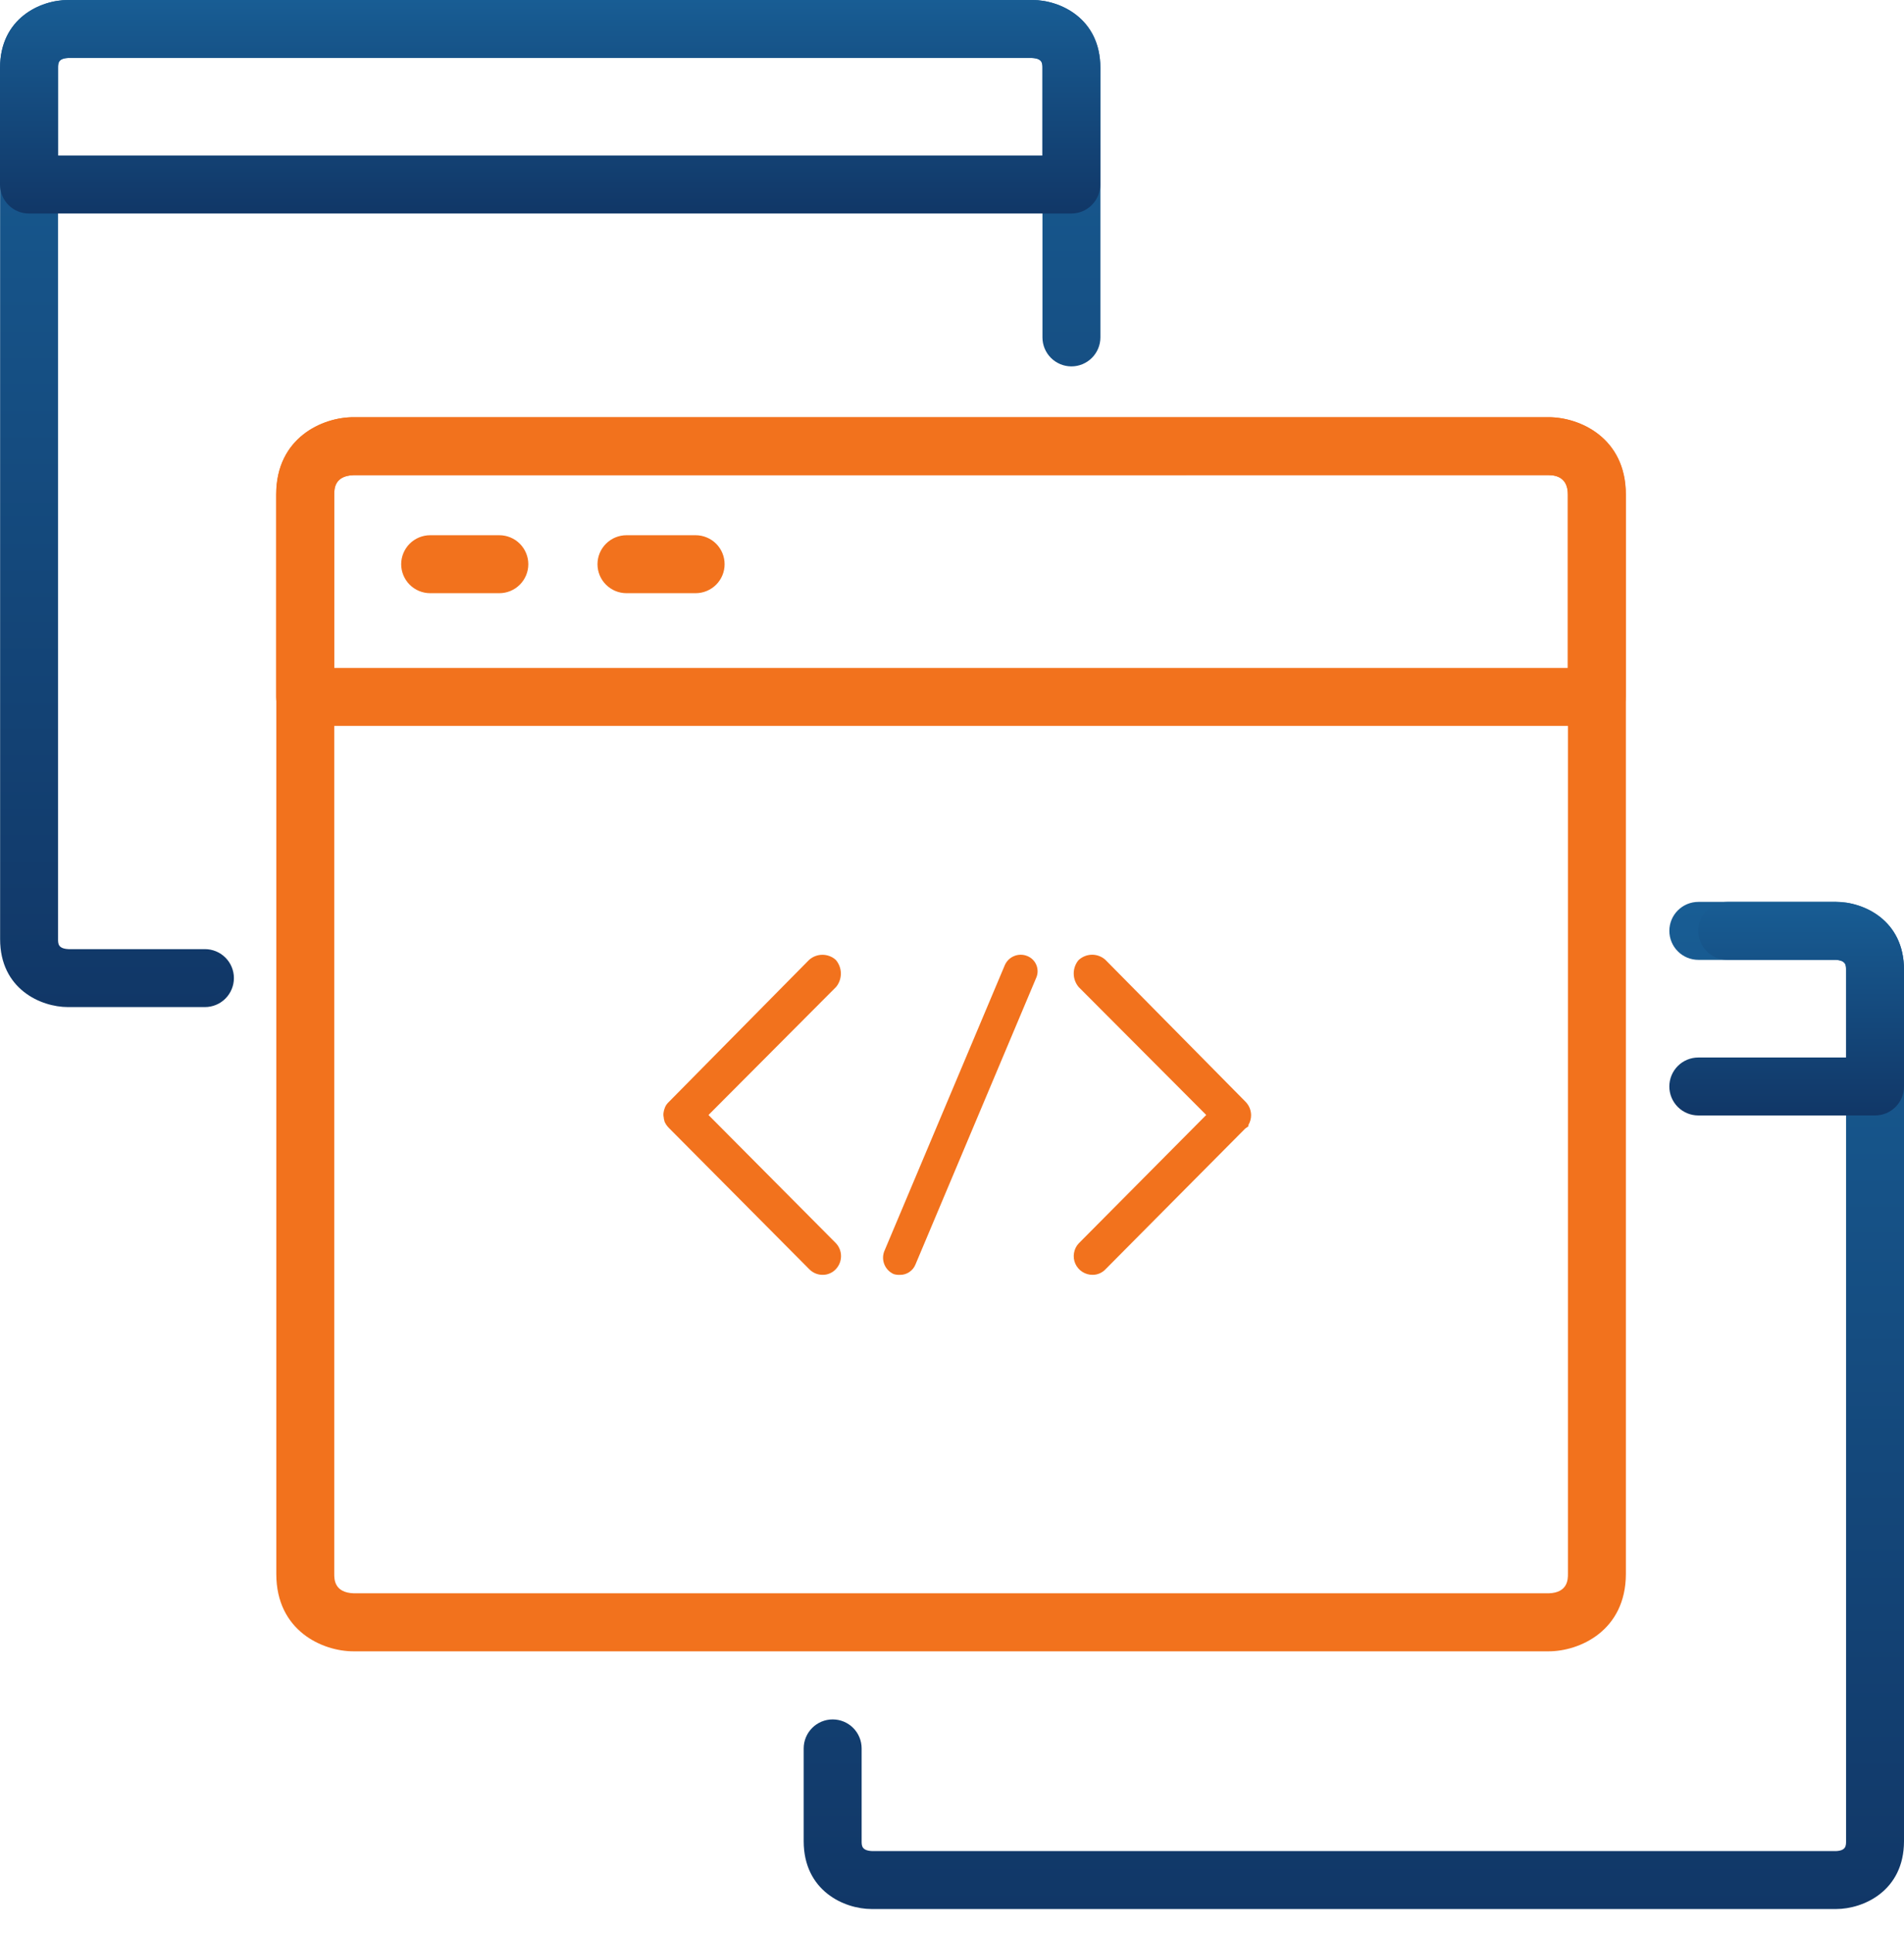
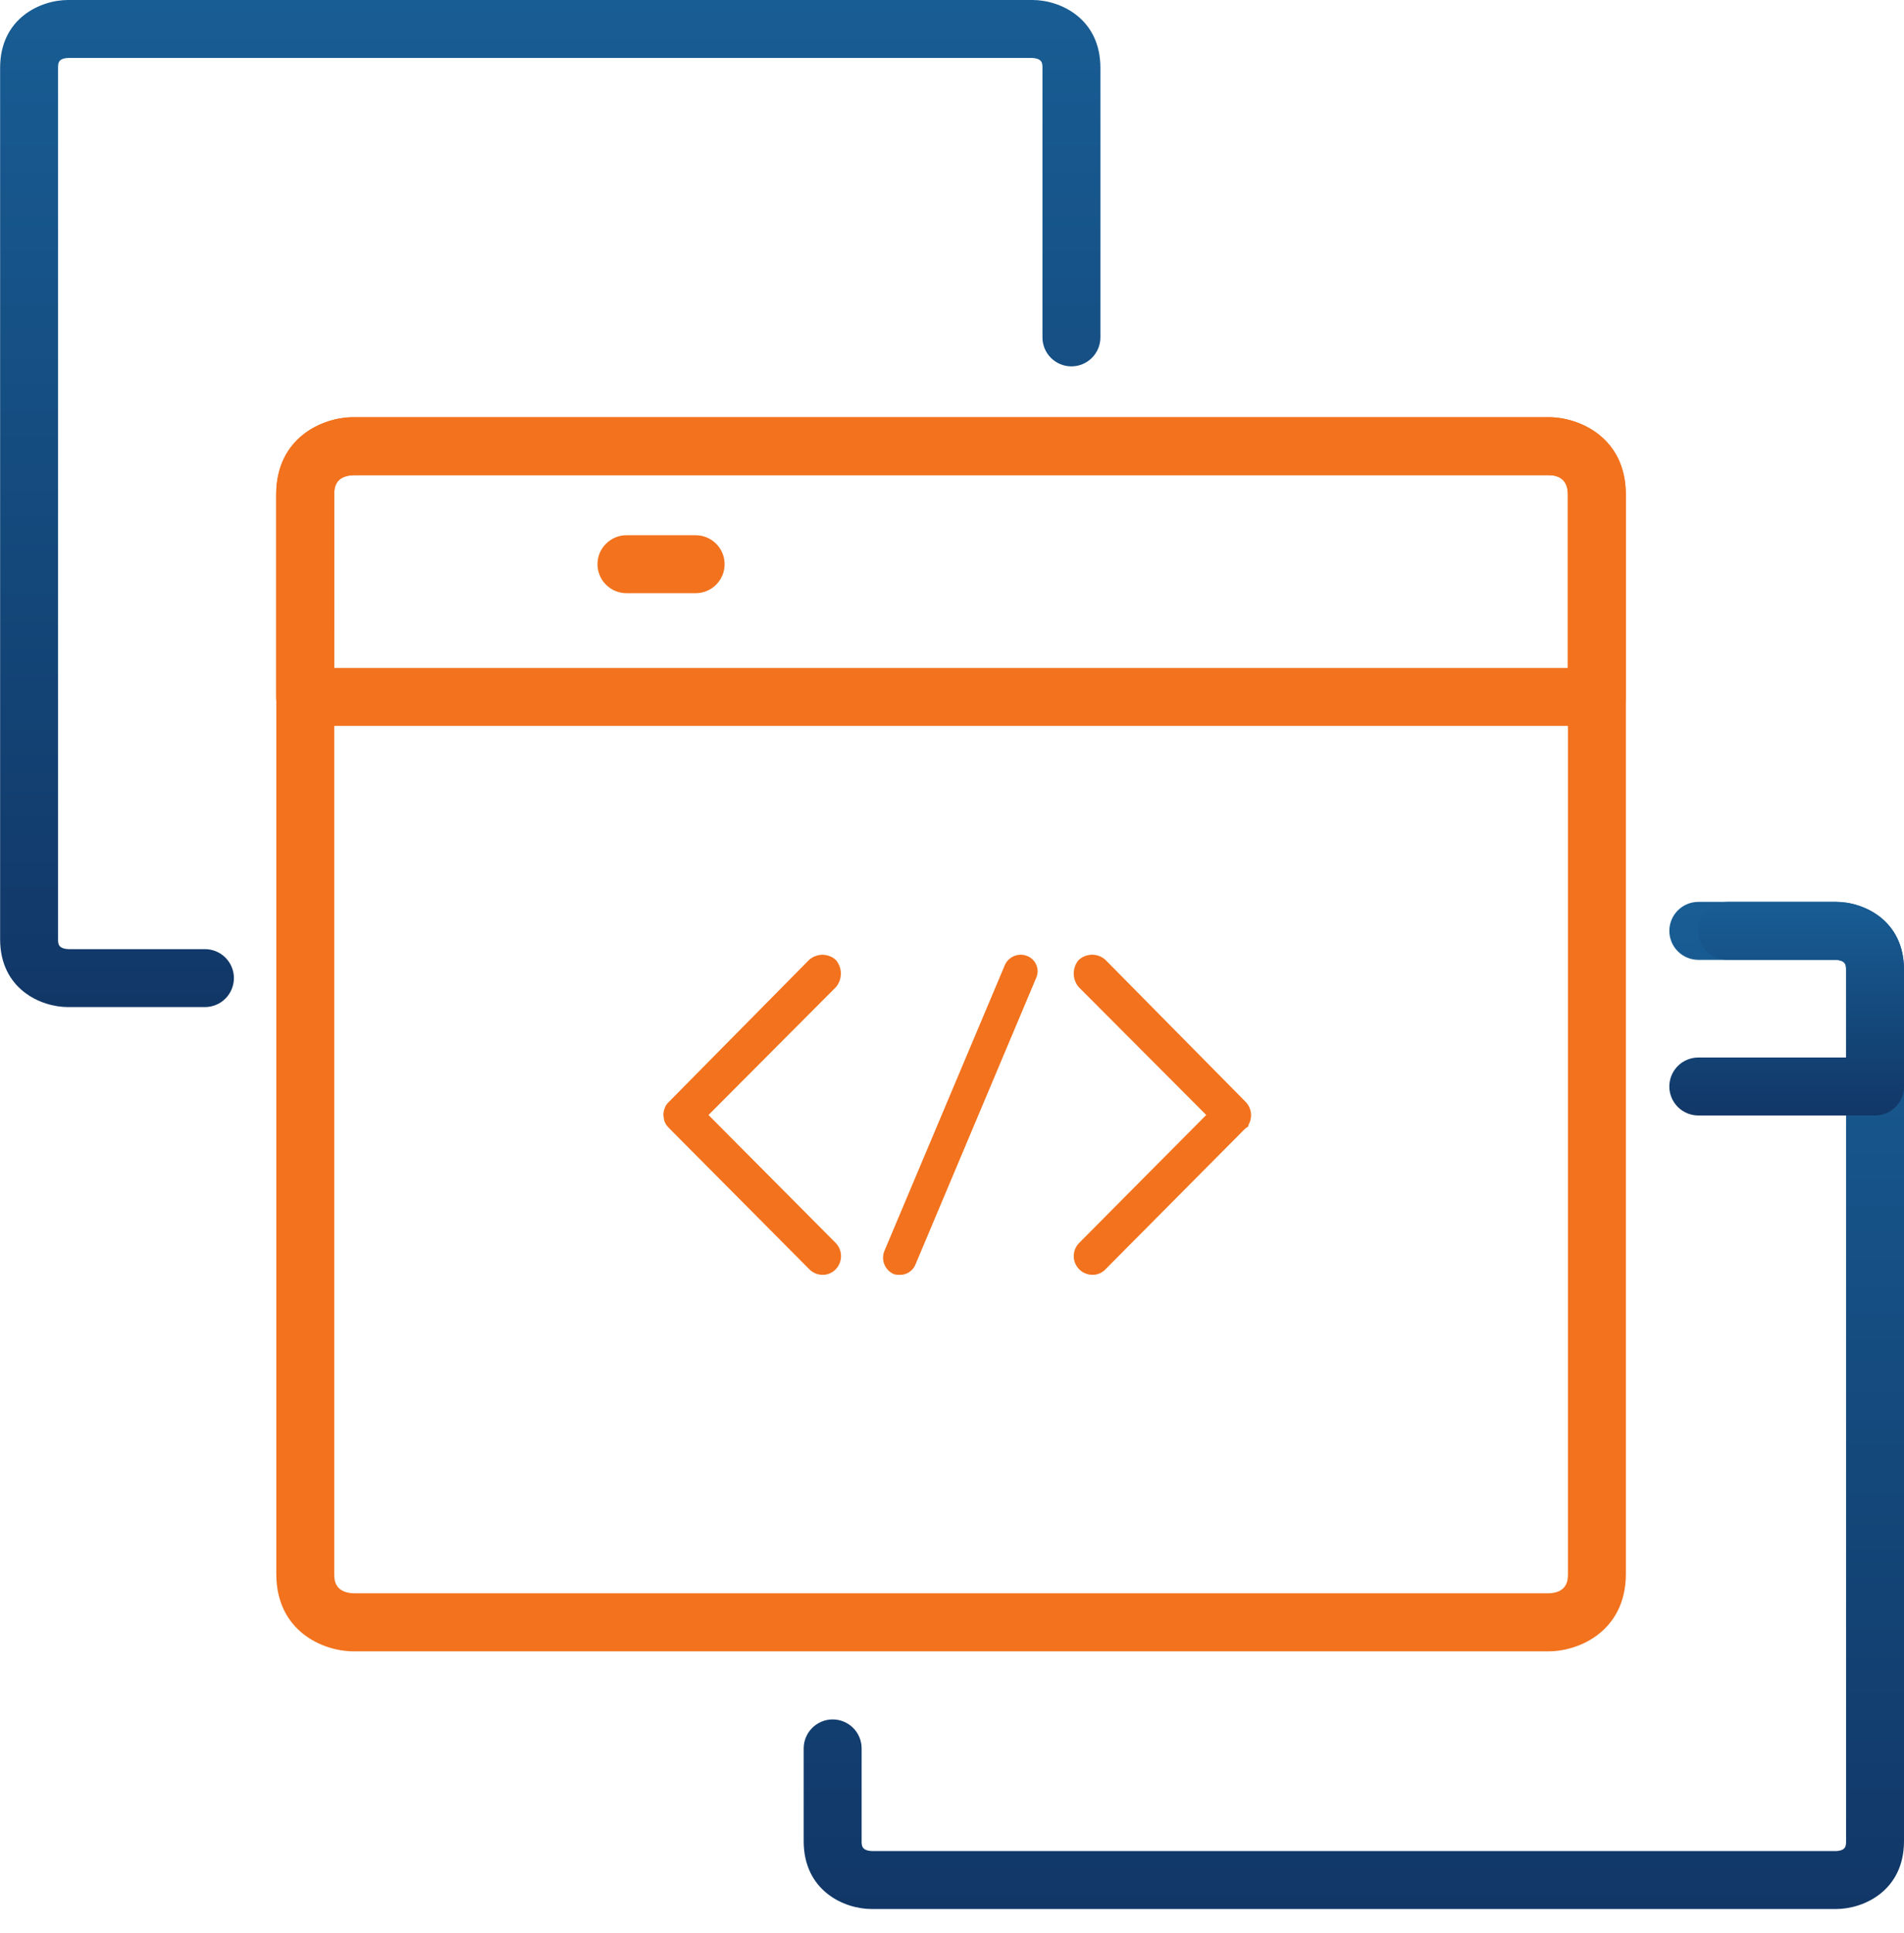
<svg xmlns="http://www.w3.org/2000/svg" width="67" height="68" viewBox="0 0 67 68" fill="none">
  <path d="M54.493 58.084H12.439C11.347 58.084 9.723 57.361 9.723 55.368V17.39C9.723 15.398 11.347 14.675 12.439 14.675H54.498C55.589 14.675 57.213 15.398 57.213 17.39V55.366C57.208 57.361 55.584 58.084 54.493 58.084ZM12.439 16.713C11.762 16.735 11.762 17.21 11.762 17.39V55.366C11.762 55.546 11.762 56.022 12.453 56.043H54.498C55.174 56.022 55.174 55.546 55.174 55.366V17.388C55.174 16.828 54.807 16.711 54.498 16.711L12.439 16.713Z" fill="#F2721D" />
  <path d="M56.187 25.533H10.736C10.466 25.533 10.207 25.426 10.015 25.234C9.824 25.043 9.717 24.784 9.717 24.514V17.39C9.717 15.398 11.341 14.675 12.433 14.675H54.492C55.583 14.675 57.207 15.398 57.207 17.39V24.514C57.207 24.784 57.099 25.043 56.908 25.234C56.717 25.426 56.458 25.533 56.187 25.533ZM11.756 23.494H55.168V17.39C55.168 16.83 54.801 16.713 54.492 16.713H12.438C11.761 16.735 11.761 17.21 11.761 17.39L11.756 23.494Z" fill="#F2721D" />
  <path d="M64.612 67.148H30.67C29.71 67.148 28.281 66.512 28.281 64.76V61.498C28.281 61.228 28.389 60.969 28.58 60.778C28.771 60.587 29.03 60.479 29.301 60.479C29.571 60.479 29.831 60.587 30.022 60.778C30.213 60.969 30.32 61.228 30.32 61.498V64.76C30.32 64.917 30.32 65.093 30.688 65.11H64.612C64.961 65.093 64.961 64.917 64.961 64.76V34.111C64.961 33.955 64.961 33.778 64.592 33.762H59.763C59.492 33.762 59.233 33.654 59.042 33.463C58.85 33.272 58.743 33.013 58.743 32.742C58.743 32.472 58.85 32.213 59.042 32.022C59.233 31.831 59.492 31.723 59.763 31.723H64.612C65.571 31.723 67 32.359 67 34.111V64.76C67 66.512 65.571 67.148 64.612 67.148Z" fill="url(#paint0_linear_1_1870)" />
  <path d="M65.981 39.235H59.762C59.491 39.235 59.232 39.128 59.041 38.937C58.85 38.746 58.742 38.486 58.742 38.216C58.742 37.946 58.85 37.686 59.041 37.495C59.232 37.304 59.491 37.197 59.762 37.197H64.961V34.111C64.961 33.955 64.961 33.778 64.592 33.762H60.782C60.512 33.762 60.253 33.654 60.061 33.463C59.87 33.272 59.763 33.013 59.763 32.742C59.763 32.472 59.87 32.213 60.061 32.022C60.253 31.831 60.512 31.723 60.782 31.723H64.612C65.571 31.723 67 32.359 67 34.111V38.216C67 38.486 66.893 38.746 66.702 38.937C66.511 39.128 66.251 39.235 65.981 39.235Z" fill="url(#paint1_linear_1_1870)" />
  <path d="M7.211 35.423H2.393C1.432 35.423 0.004 34.787 0.004 33.035V2.388C0.004 0.636 1.431 0 2.393 0H36.334C37.294 0 38.722 0.636 38.722 2.388V11.867C38.722 12.138 38.614 12.397 38.423 12.588C38.232 12.779 37.973 12.887 37.702 12.887C37.432 12.887 37.173 12.779 36.981 12.588C36.79 12.397 36.683 12.138 36.683 11.867V2.388C36.683 2.232 36.683 2.055 36.315 2.039H2.393C2.043 2.055 2.043 2.232 2.043 2.388V33.035C2.043 33.192 2.043 33.368 2.412 33.385H7.211C7.481 33.385 7.741 33.492 7.932 33.683C8.123 33.874 8.231 34.133 8.231 34.404C8.231 34.674 8.123 34.933 7.932 35.125C7.741 35.316 7.481 35.423 7.211 35.423Z" fill="url(#paint2_linear_1_1870)" />
-   <path d="M37.702 7.51H1.02C0.749 7.51 0.49 7.403 0.299 7.212C0.107 7.02 0 6.761 0 6.491V2.388C0 0.636 1.427 0 2.389 0H36.33C37.291 0 38.718 0.636 38.718 2.388V6.491C38.718 6.761 38.611 7.019 38.42 7.21C38.23 7.402 37.971 7.509 37.702 7.51ZM2.042 5.471H36.682V2.388C36.682 2.232 36.682 2.055 36.314 2.039H2.392C2.042 2.055 2.042 2.232 2.042 2.388V5.471Z" fill="url(#paint3_linear_1_1870)" />
  <path d="M24.931 39.219L29.427 34.709C29.534 34.574 29.592 34.407 29.589 34.234C29.587 34.062 29.524 33.896 29.412 33.765C29.283 33.648 29.115 33.584 28.941 33.584C28.767 33.584 28.599 33.648 28.469 33.765L23.495 38.801C23.459 38.84 23.429 38.885 23.407 38.934L23.386 38.992C23.371 39.027 23.361 39.064 23.356 39.102C23.34 39.169 23.34 39.239 23.356 39.306C23.357 39.34 23.363 39.375 23.375 39.408C23.379 39.433 23.386 39.457 23.397 39.48L23.447 39.567C23.48 39.613 23.517 39.656 23.558 39.695L28.472 44.638C28.532 44.701 28.604 44.751 28.683 44.786C28.763 44.821 28.848 44.84 28.935 44.841C29.027 44.844 29.117 44.827 29.201 44.79C29.285 44.754 29.361 44.7 29.422 44.631C29.534 44.508 29.596 44.346 29.595 44.179C29.594 44.011 29.53 43.851 29.415 43.728L24.931 39.219Z" fill="#F2721D" />
  <path d="M43.816 38.74L38.895 33.758C38.763 33.641 38.593 33.578 38.417 33.582C38.241 33.586 38.073 33.656 37.947 33.778C37.839 33.912 37.781 34.08 37.783 34.252C37.786 34.424 37.848 34.59 37.96 34.721L42.446 39.218L37.96 43.734C37.872 43.828 37.814 43.946 37.793 44.073C37.771 44.2 37.787 44.33 37.839 44.448C37.891 44.565 37.976 44.665 38.084 44.735C38.192 44.805 38.318 44.842 38.446 44.841C38.533 44.842 38.62 44.824 38.7 44.788C38.78 44.753 38.851 44.702 38.91 44.637L43.816 39.698L43.932 39.615V39.568C43.993 39.462 44.025 39.343 44.025 39.222C44.022 39.04 43.947 38.867 43.816 38.74Z" fill="#F2721D" />
  <path d="M36.135 33.622C35.989 33.567 35.828 33.569 35.684 33.629C35.541 33.688 35.425 33.8 35.361 33.942L31.113 44.021C31.058 44.171 31.061 44.337 31.124 44.484C31.186 44.632 31.302 44.75 31.449 44.815C31.521 44.837 31.597 44.846 31.673 44.842C31.79 44.843 31.904 44.808 32 44.742C32.097 44.677 32.171 44.585 32.215 44.476L36.456 34.411C36.49 34.339 36.51 34.26 36.512 34.18C36.514 34.1 36.5 34.02 36.47 33.946C36.44 33.871 36.394 33.804 36.336 33.748C36.279 33.693 36.21 33.65 36.135 33.622Z" fill="#F2721D" />
-   <path d="M17.571 20.865H15.137C14.866 20.865 14.607 20.757 14.416 20.566C14.225 20.375 14.117 20.116 14.117 19.846C14.117 19.575 14.225 19.316 14.416 19.125C14.607 18.934 14.866 18.826 15.137 18.826H17.571C17.842 18.826 18.101 18.934 18.292 19.125C18.483 19.316 18.591 19.575 18.591 19.846C18.591 20.116 18.483 20.375 18.292 20.566C18.101 20.757 17.842 20.865 17.571 20.865Z" fill="#F2721D" />
  <path d="M24.479 20.865H22.045C21.774 20.865 21.515 20.757 21.324 20.566C21.133 20.375 21.025 20.116 21.025 19.846C21.025 19.575 21.133 19.316 21.324 19.125C21.515 18.934 21.774 18.826 22.045 18.826H24.479C24.749 18.826 25.008 18.934 25.2 19.125C25.391 19.316 25.498 19.575 25.498 19.846C25.498 20.116 25.391 20.375 25.2 20.566C25.008 20.757 24.749 20.865 24.479 20.865Z" fill="#F2721D" />
  <defs>
    <linearGradient id="paint0_linear_1_1870" x1="47.641" y1="31.723" x2="47.641" y2="67.148" gradientUnits="userSpaceOnUse">
      <stop stop-color="#185D94" />
      <stop offset="1" stop-color="#113767" />
    </linearGradient>
    <linearGradient id="paint1_linear_1_1870" x1="62.871" y1="31.723" x2="62.871" y2="39.235" gradientUnits="userSpaceOnUse">
      <stop stop-color="#185D94" />
      <stop offset="1" stop-color="#113767" />
    </linearGradient>
    <linearGradient id="paint2_linear_1_1870" x1="19.363" y1="0" x2="19.363" y2="35.423" gradientUnits="userSpaceOnUse">
      <stop stop-color="#185D94" />
      <stop offset="1" stop-color="#113767" />
    </linearGradient>
    <linearGradient id="paint3_linear_1_1870" x1="19.359" y1="0" x2="19.359" y2="7.51" gradientUnits="userSpaceOnUse">
      <stop stop-color="#185D94" />
      <stop offset="1" stop-color="#113767" />
    </linearGradient>
  </defs>
</svg>